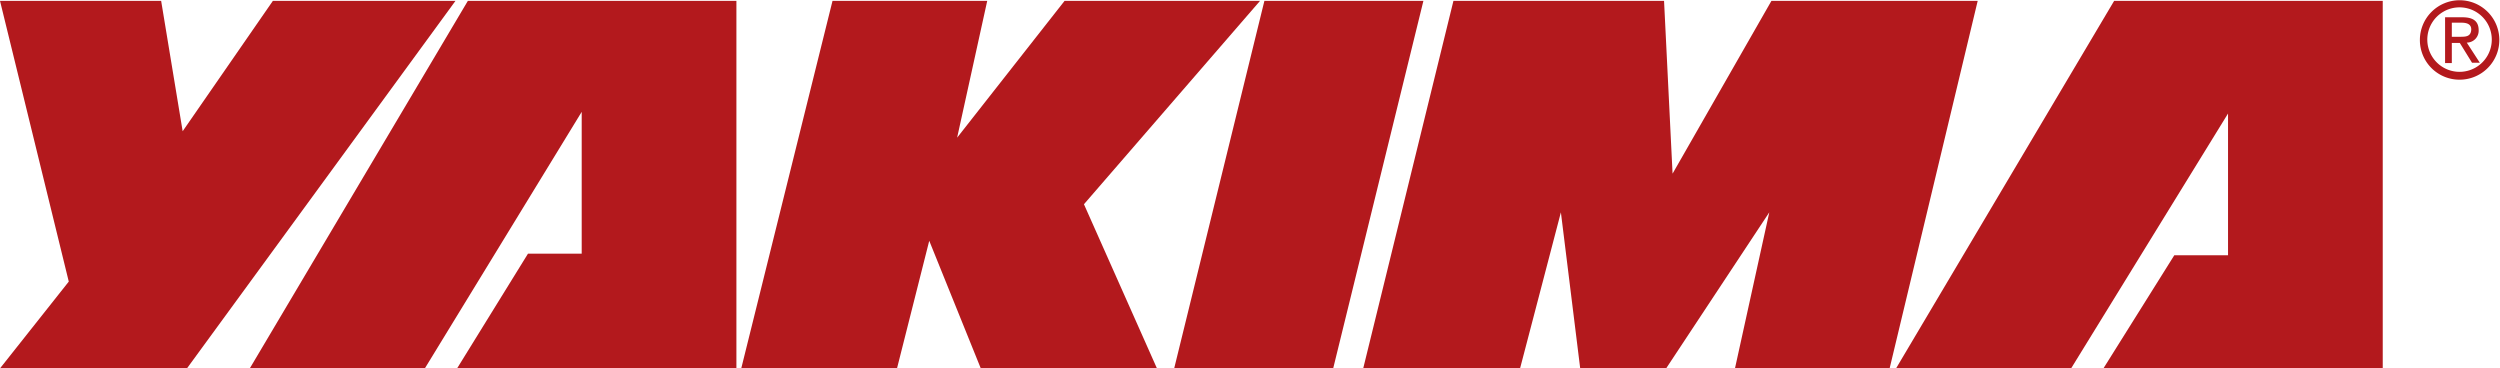
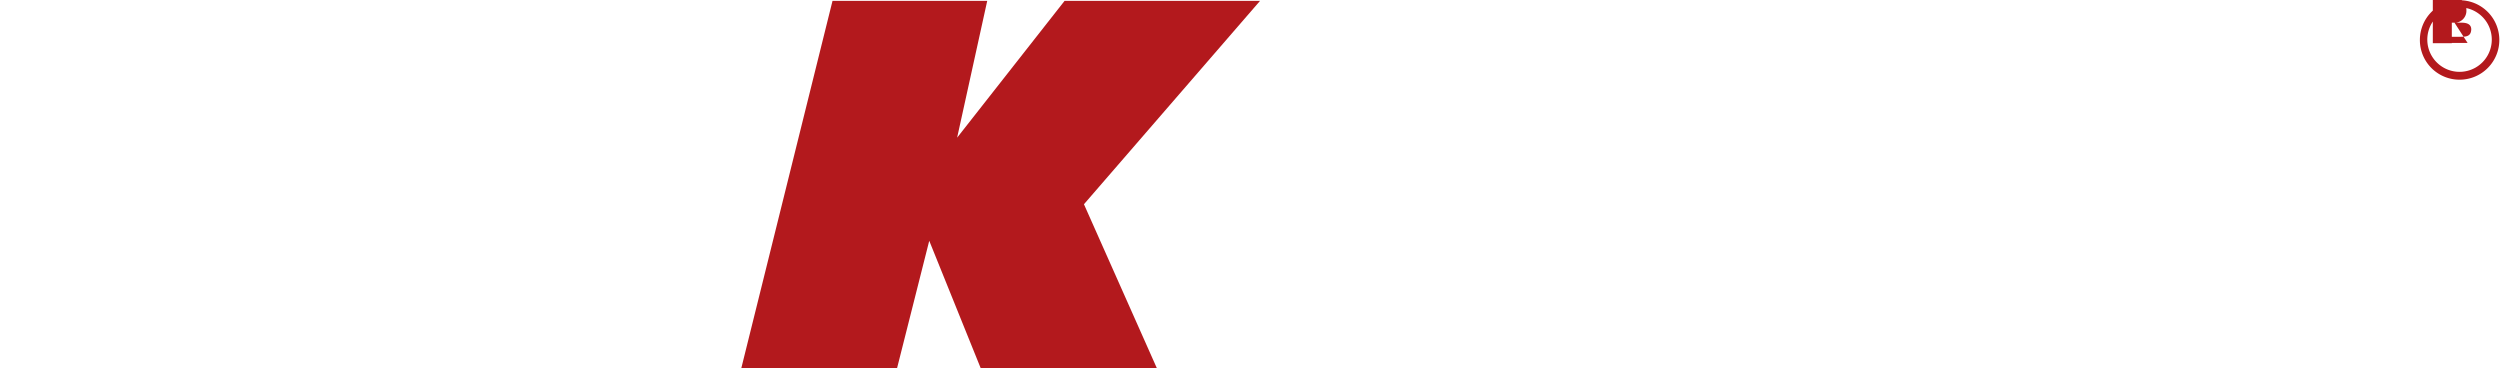
<svg xmlns="http://www.w3.org/2000/svg" viewBox="0 0 407.86 60.1">
  <defs>
    <style>.cls-1{fill:#b3191d;}</style>
  </defs>
  <g id="Lager_2" data-name="Lager 2">
    <g id="Layer_1" data-name="Layer 1">
-       <polygon class="cls-1" points="44.52 0.14 29.8 21.41 26.29 0.14 0 0.14 11.22 45.94 0 60.1 30.5 60.1 74.31 0.14 44.52 0.14 44.52 0.14" />
      <polygon class="cls-1" points="120.93 60.1 135.82 0.14 161.06 0.14 156.15 22.46 173.68 0.14 205.57 0.14 176.84 33.32 188.75 60.1 160.01 60.1 151.6 39.28 146.34 60.1 120.93 60.1 120.93 60.1" />
-       <polygon class="cls-1" points="191.56 60.1 217.5 60.1 232.22 0.14 206.28 0.14 191.56 60.1 191.56 60.1" />
-       <polygon class="cls-1" points="222.4 60.1 237.12 0.14 271.48 0.14 272.87 28.33 289 0.14 322.65 0.14 308.28 60.1 283.05 60.1 288.65 34.64 271.82 60.1 257.8 60.1 254.65 34.64 247.99 60.1 222.4 60.1 222.4 60.1" />
-       <polygon class="cls-1" points="309.33 60.1 344.91 0.14 388.73 0.14 388.73 60.1 343.16 60.1 354.72 41.65 363.49 41.65 363.49 18.52 337.89 60.1 309.33 60.1 309.33 60.1" />
-       <polygon class="cls-1" points="40.75 60.1 76.33 0.14 120.14 0.14 120.14 60.1 74.57 60.1 86.14 41.38 94.9 41.38 94.9 18.25 69.31 60.1 40.75 60.1 40.75 60.1" />
-       <path class="cls-1" d="M400,6V3.7h1.54c.79,0,1.63.17,1.63,1.1C403.12,6,402.26,6,401.3,6Zm0,1h1.3l2,3.24h1.27l-2.13-3.29a1.94,1.94,0,0,0,1.94-2c0-1.48-.87-2.13-2.64-2.13h-2.84v7.47H400V7Zm1.37,6a6.48,6.48,0,1,0-6.58-6.49A6.46,6.46,0,0,0,401.32,13M396,6.46a5.26,5.26,0,1,1,10.52,0,5.26,5.26,0,1,1-10.52,0" />
+       <path class="cls-1" d="M400,6V3.7h1.54c.79,0,1.63.17,1.63,1.1C403.12,6,402.26,6,401.3,6Zm0,1h1.3h1.27l-2.13-3.29a1.94,1.94,0,0,0,1.94-2c0-1.48-.87-2.13-2.64-2.13h-2.84v7.47H400V7Zm1.37,6a6.48,6.48,0,1,0-6.58-6.49A6.46,6.46,0,0,0,401.32,13M396,6.46a5.26,5.26,0,1,1,10.52,0,5.26,5.26,0,1,1-10.52,0" />
    </g>
  </g>
</svg>